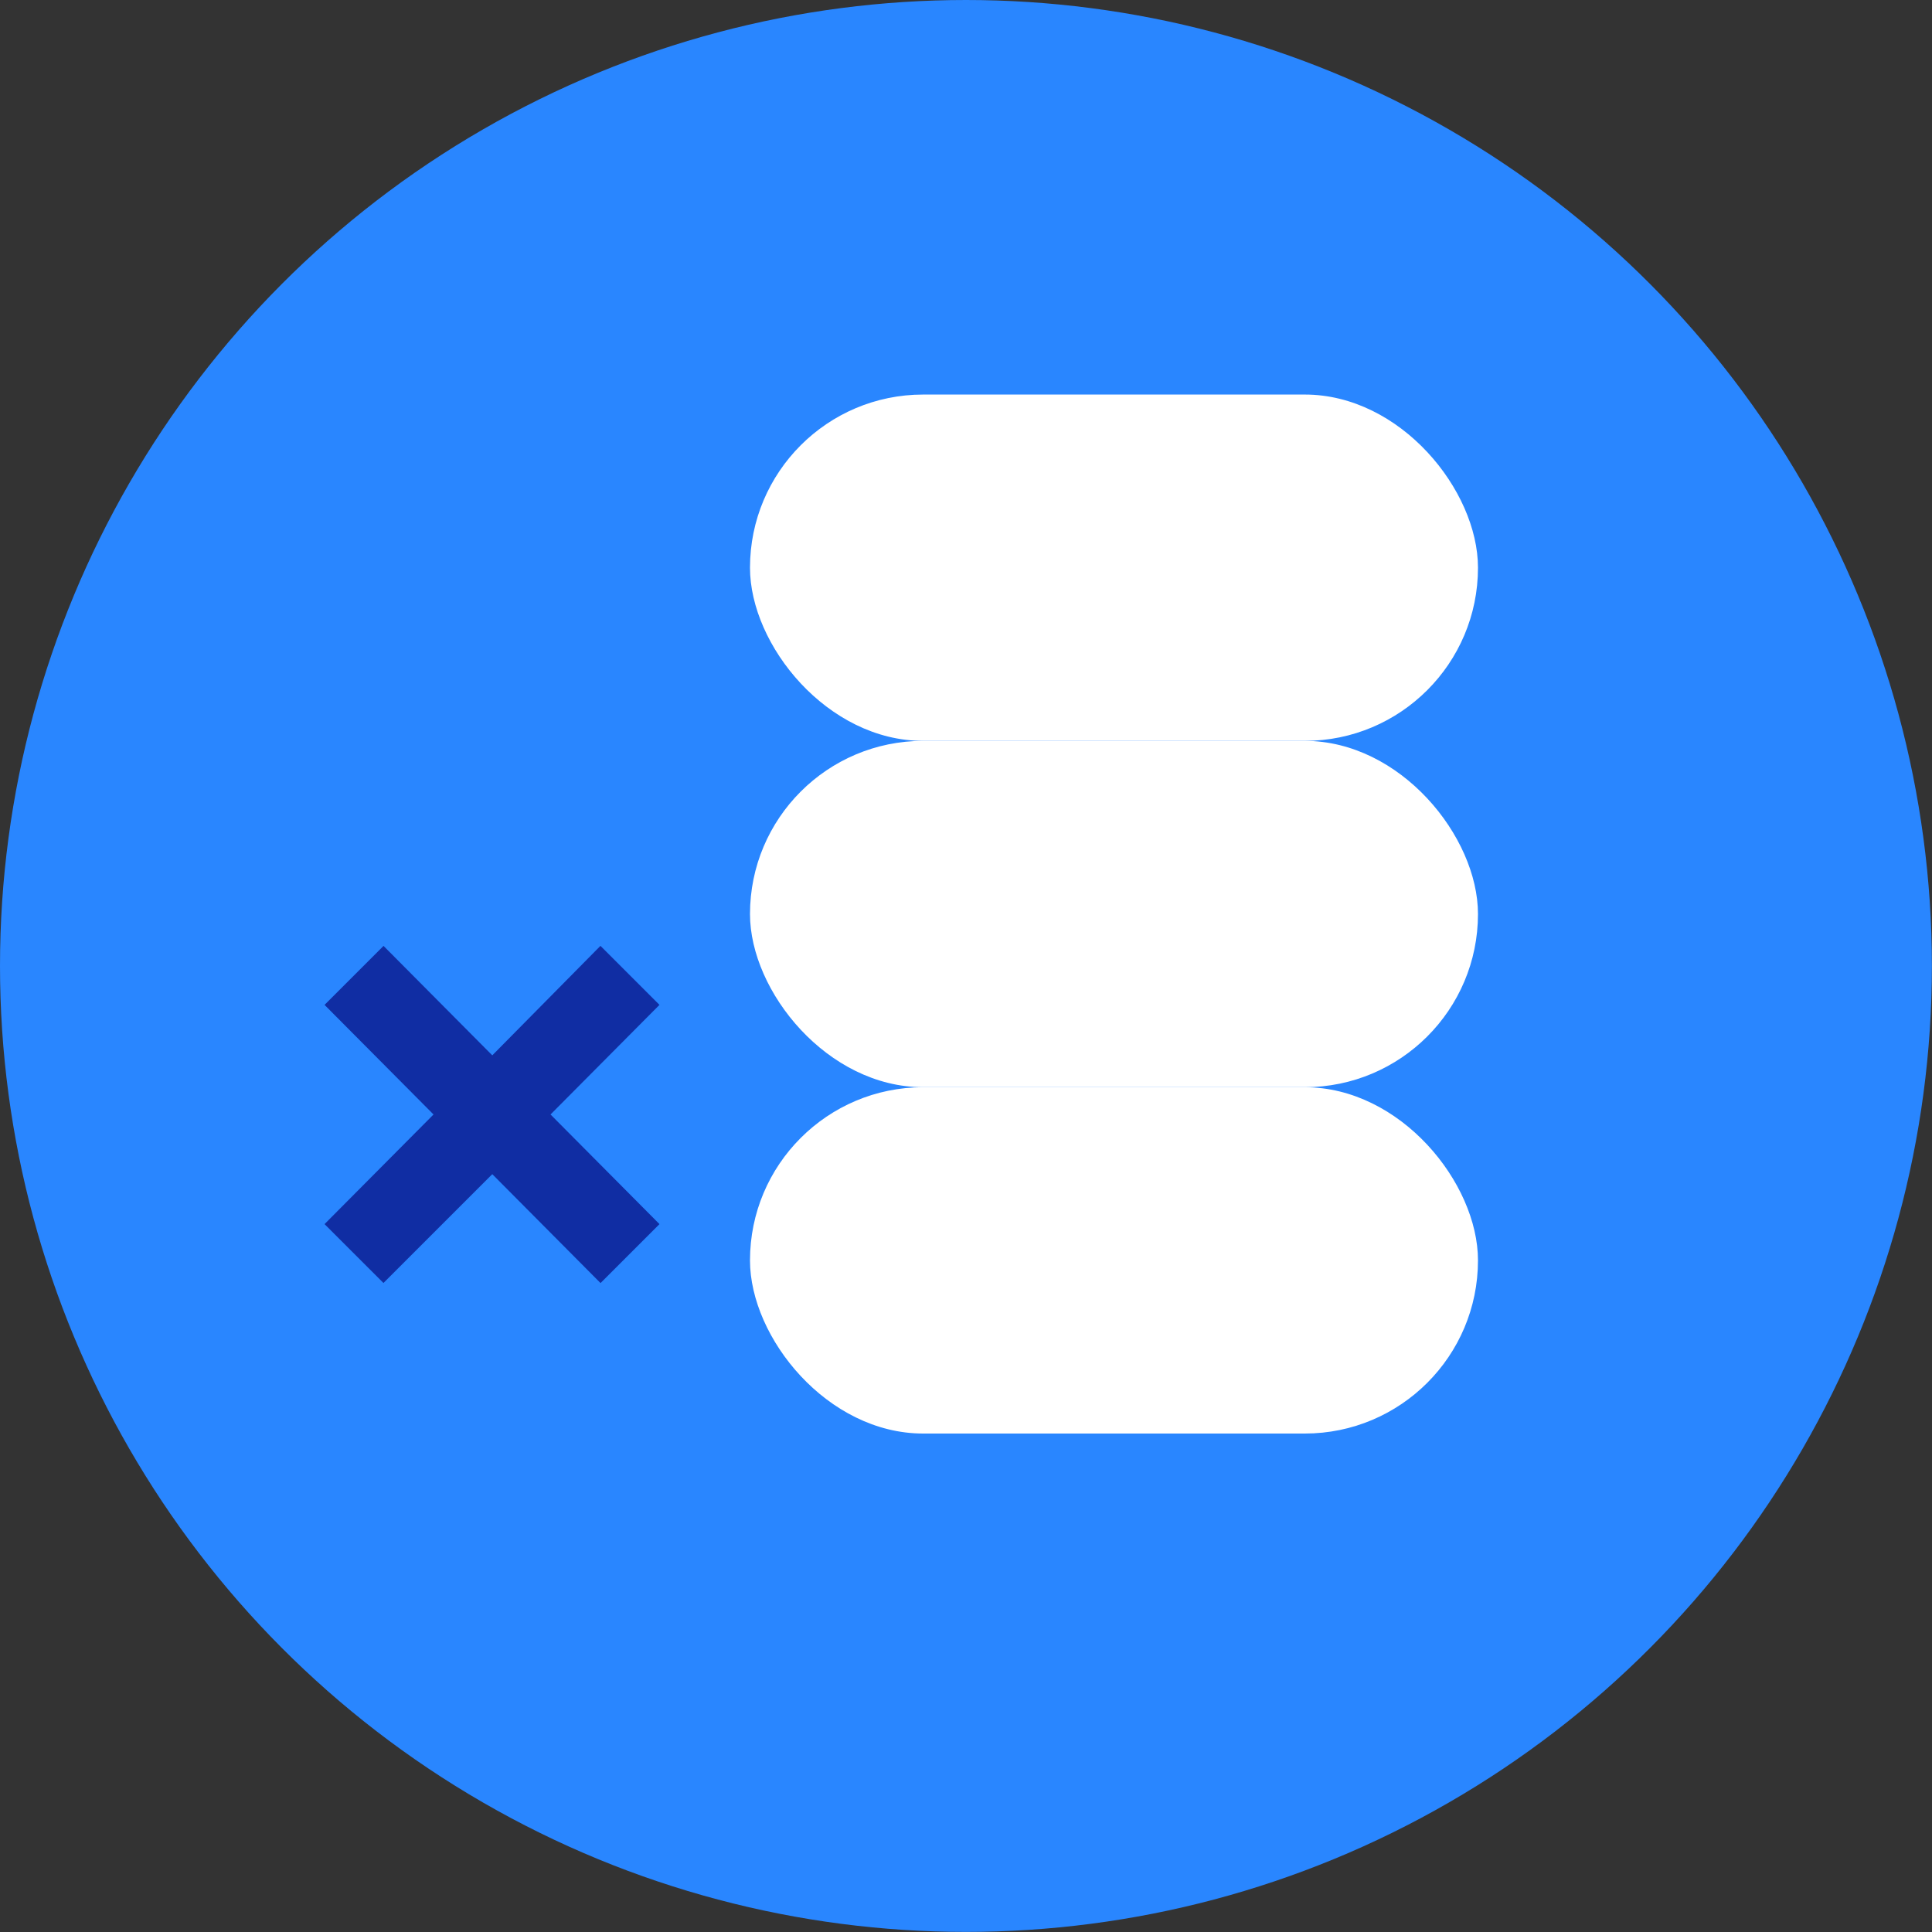
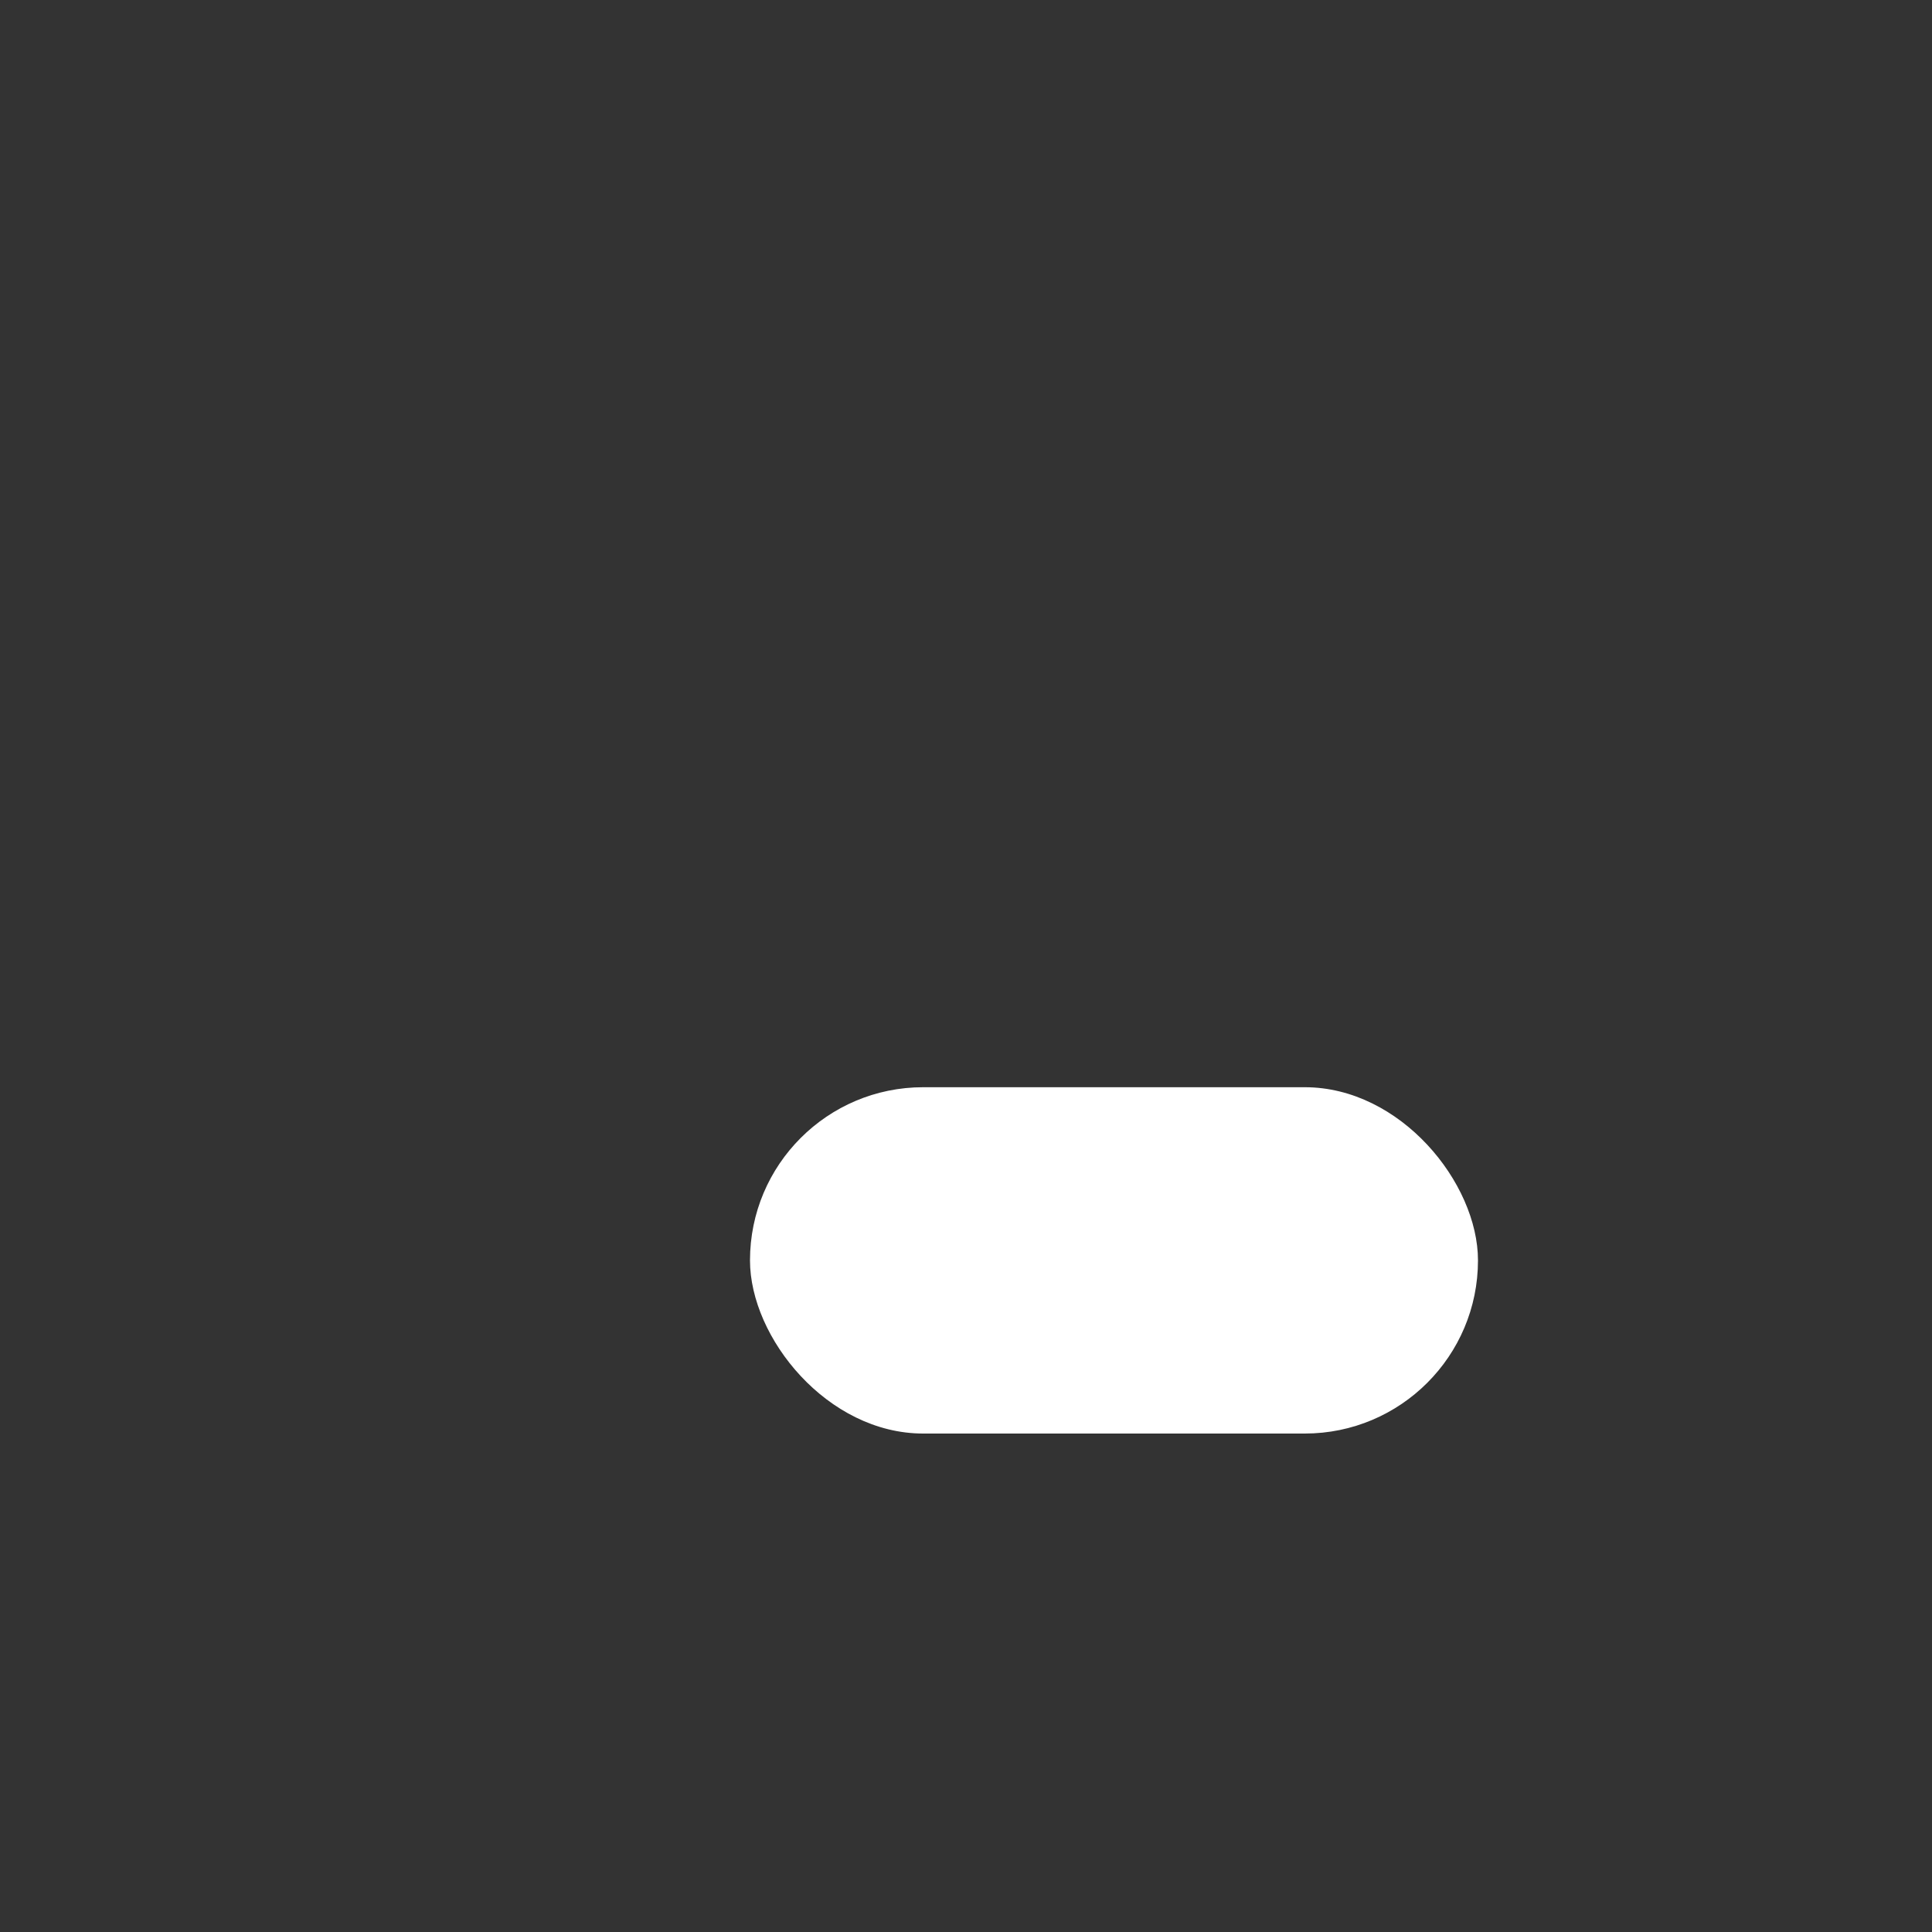
<svg xmlns="http://www.w3.org/2000/svg" width="82" height="82" viewBox="0 0 82 82" fill="none">
  <rect x="0" y="0" width="82" height="82" fill="#333333" stroke="none" />
-   <ellipse cx="40.998" cy="40.998" rx="40.998" ry="40.998" fill="#2986FF" />
-   <path fill-rule="evenodd" clip-rule="evenodd" d="M13.775 51.955L16.275 54.454L20.894 49.835L25.488 54.457L27.99 51.955L23.366 47.302L27.99 42.65L25.485 40.145L20.894 44.792L16.278 40.147L13.775 42.65L18.4 47.302L13.775 51.955Z" fill="#102DA3" />
-   <rect x="31.832" y="16.746" width="30.898" height="14.699" rx="7.35" fill="white" />
-   <rect x="31.832" y="31.445" width="30.898" height="14.699" rx="7.35" fill="white" />
  <rect x="31.832" y="46.145" width="30.898" height="14.699" rx="7.35" fill="white" />
</svg>